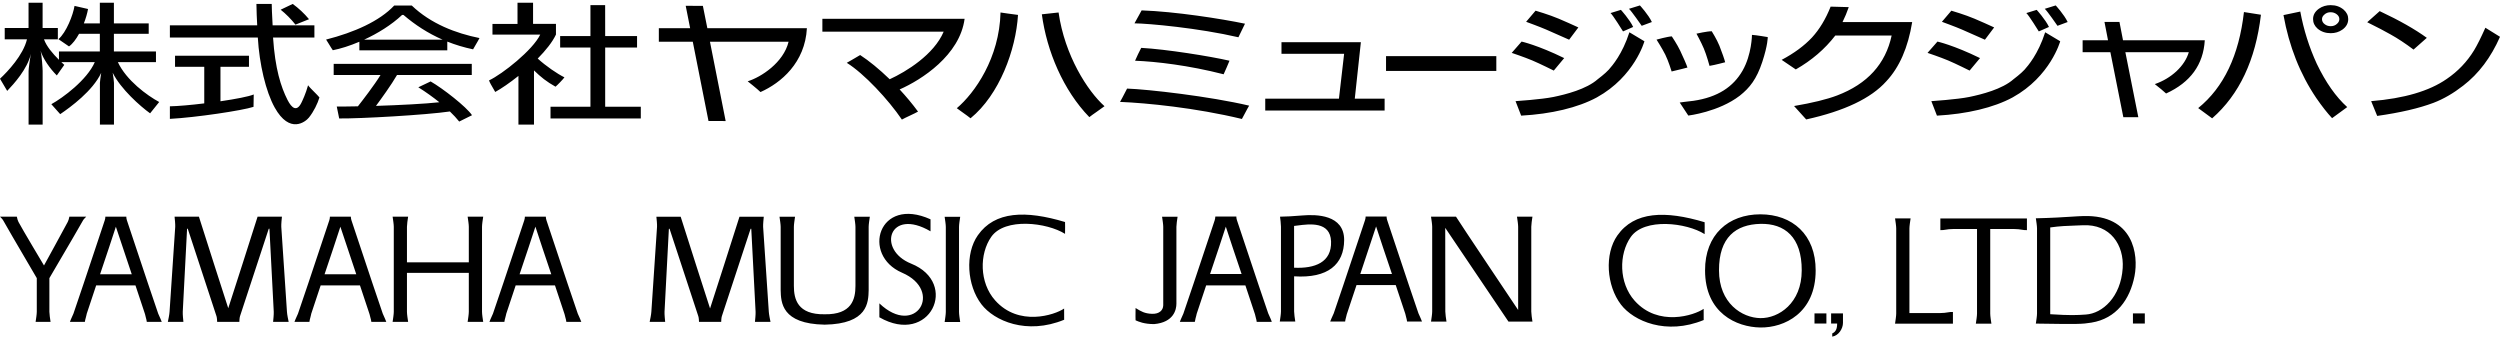
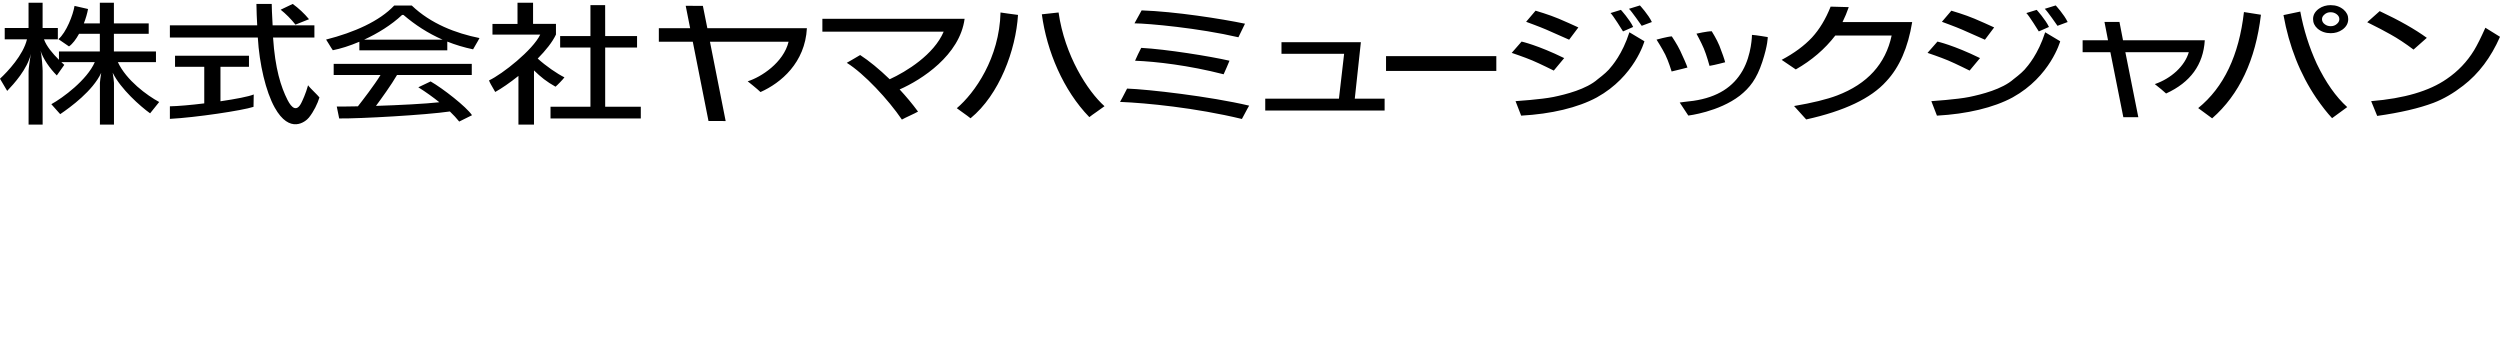
<svg xmlns="http://www.w3.org/2000/svg" width="280" height="38" viewBox="0 0 280 38" fill="none">
  <path fill-rule="evenodd" clip-rule="evenodd" d="M17.468 6.959H13.201C14.151 8.998 16.467 10.689 17.829 11.425L16.811 12.693C15.722 11.909 13.526 9.978 12.62 8.146C12.697 8.57 12.765 9.138 12.765 9.278V13.952H11.19V9.294C11.19 9.166 11.258 8.63 11.334 8.162C10.385 10.181 7.921 11.985 6.743 12.785L5.749 11.669C7.027 10.969 9.752 8.954 10.617 6.959H6.871C6.953 7.041 7.038 7.118 7.121 7.195L7.121 7.195L7.122 7.195L7.122 7.195L7.122 7.195C7.148 7.219 7.174 7.243 7.2 7.266L6.362 8.45C5.589 7.674 4.853 6.632 4.536 5.679C4.69 6.231 4.776 7.705 4.776 7.946V13.952H3.201V7.946C3.201 7.714 3.353 6.559 3.466 6.027C3.045 7.77 1.567 9.378 0.805 10.181L0 8.818C0.873 8.006 2.596 6.175 3.021 4.407H0.529V3.136H3.197V0.305H4.772V3.136H6.479V4.407H4.928C5.204 5.183 5.89 5.995 6.603 6.699V5.763H11.182V3.784H8.854C8.522 4.391 8.133 4.915 7.729 5.199L6.543 4.387C7.432 3.636 8.193 1.648 8.346 0.661L9.86 1.008C9.776 1.488 9.612 2.056 9.391 2.624H11.182V0.305H12.757V2.624H16.655V3.784H12.757V5.763H17.468V6.959ZM46.114 0.616C48.258 2.667 51.05 3.727 53.703 4.263C53.605 4.463 53.452 4.722 53.298 4.983L53.298 4.983L53.298 4.983L53.298 4.983C53.188 5.17 53.077 5.358 52.985 5.526C51.96 5.31 50.998 5.019 50.097 4.659V5.634H40.249V4.675C39.179 5.131 38.141 5.458 37.276 5.626C37.186 5.507 37.008 5.215 36.84 4.939L36.84 4.939C36.715 4.735 36.596 4.54 36.523 4.431C39.668 3.631 42.512 2.371 44.155 0.616H46.114ZM45.036 1.672C43.847 2.791 42.304 3.743 40.782 4.443H49.572C47.921 3.723 46.475 2.775 45.189 1.672H45.036ZM32.787 0.443C33.424 0.899 34.081 1.511 34.61 2.151L33.091 2.759C32.618 2.151 31.993 1.527 31.433 1.087L32.787 0.439V0.443ZM32.204 11.196C31.459 9.732 30.81 7.681 30.582 4.206V4.202H35.213V2.835H30.534C30.524 2.598 30.511 2.349 30.497 2.089V2.089V2.089V2.089V2.089V2.089V2.089V2.089V2.089V2.089V2.089V2.089V2.089V2.089V2.089V2.089V2.089C30.469 1.574 30.439 1.018 30.433 0.439H28.719L28.751 1.667L28.807 2.839H19.027V4.202H28.875C29.047 7.181 29.772 10.26 30.766 12.043C32.453 15.075 34.232 13.627 34.596 13.171C35.137 12.499 35.574 11.596 35.778 10.912C35.657 10.76 35.431 10.534 35.2 10.302L35.199 10.302C34.912 10.014 34.617 9.719 34.504 9.548C34.248 10.488 33.879 11.264 33.743 11.536C33.234 12.539 32.677 12.123 32.204 11.196ZM22.877 7.484V11.579C21.38 11.763 19.932 11.891 19.027 11.907V13.314C21.924 13.162 27.164 12.375 28.394 11.967C28.394 11.847 28.399 11.651 28.404 11.43L28.404 11.43V11.43V11.43L28.404 11.43V11.43V11.43V11.43L28.404 11.43V11.43V11.43V11.429L28.404 11.429V11.429V11.429V11.429V11.429L28.404 11.429C28.411 11.148 28.418 10.828 28.418 10.579C27.877 10.811 26.383 11.095 24.692 11.343V7.484H27.885V6.245H19.604V7.484H22.877ZM51.431 13.615C51.143 13.255 50.794 12.875 50.39 12.488L50.398 12.483C47.665 12.883 40.321 13.295 37.989 13.267L37.717 11.928C38.298 11.936 39.131 11.928 40.085 11.908C40.582 11.276 41.956 9.496 42.621 8.397H37.372V7.153H52.838V8.397H44.468C43.863 9.456 42.641 11.144 42.108 11.86C44.716 11.776 47.633 11.628 49.208 11.452C48.502 10.888 47.713 10.316 46.852 9.776L48.23 9.121C49.592 9.9 52.233 11.956 52.866 12.903L51.431 13.615ZM58.065 8.502C57.095 9.278 56.158 9.918 55.465 10.301C55.419 10.21 55.338 10.073 55.246 9.918C55.064 9.61 54.841 9.232 54.771 9.006C56.262 8.306 59.675 5.611 60.509 3.872H55.156V2.68H57.961V0.305H59.703V2.676H62.267V3.868C61.875 4.711 61.118 5.651 60.224 6.559C61.126 7.386 62.408 8.266 63.217 8.662C63.081 8.866 62.424 9.542 62.219 9.71C61.23 9.158 60.577 8.638 59.807 7.886V13.952H58.065V8.502ZM62.736 5.324H66.129V11.954H61.658V13.27H71.77V11.954H67.78V5.324H71.35V4.037H67.78L67.776 0.574H66.129V4.037H62.736V5.324ZM112.058 1.398C111.937 6.489 109.177 10.415 107.162 12.119C107.324 12.241 107.561 12.411 107.803 12.584L107.804 12.584L107.805 12.585L107.805 12.585L107.806 12.586L107.807 12.586L107.807 12.587L107.807 12.587L107.808 12.587C108.176 12.85 108.556 13.121 108.7 13.247C111.937 10.603 113.776 5.593 114.017 1.67C113.64 1.634 112.058 1.398 112.058 1.398ZM123.705 11.895C121.802 10.196 119.246 6.209 118.561 1.402L118.565 1.398C118.565 1.398 117.062 1.562 116.686 1.602C117.239 5.729 119.09 10.12 122.006 13.119C122.136 13.005 122.512 12.742 122.892 12.477L122.892 12.476L122.892 12.476L122.892 12.476C123.206 12.257 123.522 12.036 123.705 11.895ZM77.592 4.676H73.79V3.161H77.296L76.799 0.65L78.722 0.658L79.223 3.157H90.373C90.168 7.024 87.468 9.291 85.176 10.31C84.836 9.971 83.742 9.107 83.742 9.107C85.245 8.639 87.753 7.016 88.322 4.672H79.515L81.274 13.557L79.351 13.549L77.592 4.676ZM102.819 12.498C102.178 11.626 101.477 10.79 100.76 10.019L100.764 10.015C103.212 8.939 107.499 6.184 108.036 2.105H92.106V3.545H105.692C104.61 6.112 101.505 8.027 99.646 8.875C98.468 7.735 97.306 6.792 96.337 6.164C95.892 6.44 94.838 7.036 94.838 7.036C96.773 8.231 99.51 11.174 101.012 13.393C101.183 13.293 101.559 13.115 101.929 12.94L101.929 12.94L101.929 12.94C102.309 12.761 102.681 12.585 102.819 12.498ZM167.588 6.287H155.236V7.946H167.588V6.287ZM171.984 1.197L170.927 2.44H170.923C170.923 2.44 172.509 3.02 173.174 3.312C173.84 3.604 175.743 4.447 175.743 4.447L176.776 3.072C176.713 3.043 176.634 3.007 176.541 2.965L176.538 2.963C176.127 2.775 175.442 2.461 174.581 2.096C173.519 1.644 171.984 1.197 171.984 1.197ZM170.425 4.658C170.425 4.658 172.224 5.054 175.189 6.506L174.023 7.905C174.023 7.905 172.489 7.138 171.615 6.77C170.742 6.402 169.312 5.922 169.312 5.922L170.421 4.654L170.425 4.658ZM180.379 1.463L180.375 1.464V1.46L180.379 1.463ZM180.379 1.463L181.541 1.104C181.541 1.104 182.519 2.176 182.915 3.019L181.778 3.519C181.778 3.519 180.65 1.684 180.379 1.463ZM182.445 0.987L183.671 0.608C183.671 0.608 184.612 1.623 185.009 2.467L183.871 2.891C183.871 2.891 182.705 1.199 182.441 0.987H182.445ZM182.492 3.615L182.485 3.611H182.493L182.492 3.615ZM182.492 3.615L184.176 4.623C184.176 4.623 183.082 8.57 178.847 10.909C176.724 12.06 173.731 12.768 170.37 12.952L169.741 11.329C169.741 11.329 172.653 11.137 174.004 10.857C175.35 10.577 177.678 10.001 178.956 8.865C178.956 8.865 179.793 8.238 180.182 7.802C180.566 7.366 181.703 6.076 182.492 3.615ZM217.495 2.44L218.553 1.197C218.553 1.197 220.087 1.644 221.149 2.096C222.01 2.461 222.696 2.775 223.107 2.963L223.108 2.964C223.201 3.007 223.281 3.043 223.345 3.072L222.311 4.447C222.311 4.447 220.404 3.604 219.743 3.312C219.082 3.02 217.491 2.44 217.491 2.44H217.495ZM221.762 6.506C218.797 5.054 216.998 4.658 216.998 4.658V4.654L215.884 5.922C215.884 5.922 217.314 6.402 218.188 6.77C219.061 7.138 220.596 7.905 220.596 7.905L221.762 6.506ZM226.943 1.464L226.947 1.463C227.218 1.684 228.346 3.519 228.346 3.519L229.484 3.019C229.087 2.176 228.109 1.104 228.109 1.104L226.947 1.463L226.943 1.46V1.464ZM230.239 0.608L229.013 0.987C229.274 1.199 230.439 2.891 230.439 2.891L231.577 2.467C231.181 1.623 230.239 0.608 230.239 0.608ZM229.054 3.611L229.06 3.615C228.271 6.076 227.134 7.366 226.75 7.802C226.361 8.238 225.524 8.865 225.524 8.865C224.246 10.001 221.918 10.577 220.572 10.857C219.222 11.137 216.309 11.329 216.309 11.329L216.938 12.952C220.299 12.768 223.292 12.06 225.416 10.909C229.651 8.57 230.744 4.623 230.744 4.623L229.06 3.615L229.062 3.611H229.054ZM188.185 5.685C187.86 4.994 187.243 4.074 187.243 4.074C186.763 4.094 185.533 4.438 185.533 4.438C185.533 4.438 186.17 5.433 186.514 6.125C186.859 6.813 187.223 8.005 187.223 8.005C187.82 7.873 188.994 7.565 188.994 7.565C188.918 7.297 188.514 6.377 188.185 5.685ZM191.715 3.502C191.715 3.502 192.288 4.41 192.573 5.122C192.857 5.833 193.158 6.701 193.218 6.973C193.218 6.973 192.072 7.281 191.467 7.377C191.467 7.377 191.134 6.149 190.83 5.438C190.529 4.726 190.004 3.77 190.004 3.77C190.004 3.77 191.234 3.49 191.715 3.502ZM189.09 12.943L188.128 11.483C188.128 11.483 189.054 11.351 189.667 11.291C192.395 10.891 194.126 9.72 195.164 7.916C196.201 6.113 196.221 3.906 196.221 3.906C196.642 3.922 197.988 4.154 197.988 4.154C197.988 4.154 198.008 5.017 197.375 6.937C196.742 8.856 195.973 9.832 194.859 10.715C192.491 12.539 189.09 12.943 189.09 12.943ZM127.511 1.801L127.511 1.801L127.511 1.801C127.673 1.515 127.819 1.259 127.861 1.163C131.611 1.291 136.771 2.099 139.44 2.654C139.331 2.862 138.843 3.866 138.702 4.174C134.235 3.138 128.646 2.63 127.063 2.614L127.059 2.618C127.169 2.403 127.348 2.088 127.51 1.802L127.511 1.801ZM127.816 5.361C127.688 5.593 127.219 6.553 127.127 6.801C129.479 6.893 133.145 7.317 137.047 8.32C137.155 8.088 137.652 6.965 137.704 6.801C135.552 6.305 130.588 5.509 127.816 5.361ZM139.908 11.833L139.905 11.832L139.908 11.829V11.833ZM139.905 11.832C135.486 10.789 128.561 10.001 126.233 9.921C126.177 10.027 126.102 10.173 126.019 10.335L126.019 10.335L126.019 10.335C125.822 10.716 125.582 11.183 125.444 11.413C128.389 11.533 133.87 12.065 139.094 13.324C139.165 13.196 139.27 12.997 139.382 12.787L139.386 12.779L139.387 12.778L139.388 12.776L139.388 12.775L139.39 12.773L139.39 12.771C139.611 12.357 139.854 11.901 139.905 11.832ZM152.417 4.73L151.735 11.052H155.077V12.38H141.707V11.052H149.961L150.542 6.022H143.526V4.73H152.417ZM205.026 0.742L207.061 0.798C206.861 1.374 206.629 1.934 206.364 2.47H214.165C213.7 5.329 212.735 7.54 211.264 9.107C209.557 11.015 206.565 12.434 202.294 13.378L200.935 11.874C202.995 11.523 204.601 11.131 205.759 10.691C209.153 9.399 211.184 7.16 211.865 3.977H205.555C204.385 5.497 202.911 6.76 201.128 7.776L199.545 6.704C200.939 5.964 202.069 5.133 202.939 4.205C203.78 3.289 204.477 2.138 205.03 0.746L205.026 0.742ZM233.254 5.845H236.363V5.849L237.813 13.127H239.492L238.041 5.849H245.145C244.921 6.613 244.46 7.321 243.771 7.973C243.078 8.613 242.268 9.096 241.339 9.42C241.916 9.872 242.336 10.22 242.601 10.472C245.329 9.228 246.772 7.241 246.936 4.51H237.777L237.38 2.459H235.702L236.098 4.51H233.254V5.845ZM251.322 1.35L253.225 1.65C252.624 6.728 250.801 10.595 247.76 13.254L246.198 12.106C249.062 9.787 250.769 6.2 251.322 1.35ZM255.749 1.69L257.632 1.294C258.009 3.337 258.626 5.288 259.479 7.144C260.485 9.239 261.623 10.855 262.889 11.994L261.194 13.234C260.653 12.658 260.064 11.906 259.423 10.979C257.6 8.283 256.378 5.184 255.749 1.69ZM261.062 0.578C261.615 0.578 262.091 0.746 262.492 1.086C262.833 1.386 263.001 1.738 263.001 2.137C263.001 2.613 262.781 3.009 262.344 3.321C261.967 3.585 261.535 3.717 261.042 3.717C260.465 3.717 259.972 3.549 259.571 3.209C259.231 2.909 259.063 2.549 259.063 2.137C259.063 1.674 259.283 1.286 259.724 0.97C260.1 0.706 260.545 0.574 261.062 0.574V0.578ZM261.026 1.37C260.749 1.37 260.517 1.458 260.329 1.634C260.152 1.786 260.064 1.953 260.064 2.141C260.064 2.381 260.172 2.573 260.385 2.725C260.573 2.865 260.793 2.933 261.046 2.933C261.322 2.933 261.555 2.845 261.743 2.669C261.919 2.517 262.007 2.345 262.007 2.141C262.007 1.917 261.899 1.73 261.687 1.578C261.499 1.442 261.278 1.37 261.026 1.37ZM266.526 1.247L265.132 2.487V2.491C266.29 3.066 267.163 3.522 267.752 3.862C268.546 4.302 269.399 4.866 270.316 5.554L271.803 4.238C270.497 3.286 268.738 2.287 266.526 1.247ZM280 4.122L278.362 3.106V3.11C277.861 4.226 277.44 5.066 277.099 5.63C276.31 6.921 275.285 7.993 274.03 8.845C272.083 10.2 269.263 11.028 265.569 11.328L266.246 12.983C268.818 12.619 270.921 12.131 272.556 11.516C273.674 11.088 274.78 10.448 275.873 9.596C277.608 8.265 278.983 6.441 280 4.122Z" fill="black" />
-   <path fill-rule="evenodd" clip-rule="evenodd" d="M98.489 33.977C102.549 37.849 105.739 32.565 101.025 30.54C96.451 28.57 98.38 21.927 104.219 24.563V25.908C99.577 23.191 98.166 27.968 102.046 29.526C107.481 31.709 104.146 38.791 98.489 35.535V33.977ZM4.927 29.734C4.927 29.734 2.464 25.613 2.069 24.857C1.978 24.683 1.944 24.525 1.901 24.328L1.888 24.268H0C0 24.268 0.286 24.54 0.363 24.694C0.466 24.908 2.083 27.669 3.165 29.518L3.165 29.518L3.166 29.518L3.166 29.519L3.166 29.519C3.66 30.363 4.043 31.016 4.12 31.151V34.919C4.12 35.191 4.034 35.746 3.996 35.993L3.996 35.993L3.996 35.993L3.988 36.046H5.663L5.65 35.965C5.611 35.705 5.531 35.182 5.531 34.919V31.151C5.597 31.036 5.893 30.532 6.291 29.852C7.364 28.023 9.183 24.921 9.292 24.694C9.344 24.584 9.512 24.416 9.6 24.327C9.636 24.291 9.659 24.268 9.655 24.268H7.768L7.755 24.328L7.755 24.328L7.755 24.328L7.755 24.328L7.755 24.328L7.755 24.328L7.755 24.328L7.755 24.328L7.755 24.328C7.712 24.525 7.677 24.683 7.586 24.857C7.192 25.608 4.927 29.734 4.927 29.734ZM28.849 24.268C28.623 25.038 25.695 34.114 25.564 34.52C25.433 34.114 22.506 25.038 22.279 24.268H19.552C19.575 24.481 19.639 25.106 19.625 25.4L18.99 34.919C18.976 35.213 18.845 35.834 18.799 36.046H20.541C20.519 35.838 20.455 35.213 20.469 34.919L20.95 25.663C20.95 25.59 21.009 25.581 21.041 25.654C21.072 25.726 24.248 35.417 24.248 35.417C24.303 35.58 24.321 35.947 24.321 36.046H26.808C26.808 35.947 26.826 35.58 26.88 35.417C26.88 35.417 30.056 25.731 30.088 25.654C30.12 25.581 30.179 25.59 30.179 25.663L30.66 34.919C30.673 35.213 30.61 35.834 30.587 36.046H32.329C32.284 35.838 32.152 35.213 32.139 34.919L31.504 25.4C31.49 25.101 31.553 24.481 31.576 24.268H28.849ZM161.866 25.518L161.875 34.892C161.875 35.154 161.955 35.677 161.994 35.938L161.994 35.938L162.007 36.019H160.273L160.286 35.938L160.286 35.937L160.286 35.936L160.286 35.936C160.326 35.675 160.405 35.154 160.405 34.892V25.395C160.405 25.134 160.326 24.614 160.286 24.353L160.286 24.352L160.286 24.351L160.286 24.35L160.286 24.349L160.273 24.268H163.073C163.286 24.653 170.033 34.719 170.033 34.719V25.395C170.033 25.133 169.953 24.609 169.914 24.349L169.901 24.268H171.635L171.622 24.349L171.622 24.35C171.583 24.61 171.503 25.133 171.503 25.395V34.892C171.503 35.154 171.583 35.677 171.622 35.937L171.622 35.938L171.635 36.019H168.949C168.789 35.774 166.976 33.09 165.224 30.496L165.217 30.486C163.536 27.998 161.915 25.598 161.866 25.518ZM45.579 30.562H52.507V34.919C52.507 35.181 52.427 35.704 52.388 35.965L52.388 35.965L52.375 36.046H54.118L54.11 35.993L54.109 35.993L54.109 35.993L54.109 35.993L54.109 35.992L54.109 35.992L54.109 35.992L54.109 35.992L54.109 35.992L54.109 35.992C54.071 35.745 53.986 35.191 53.986 34.919V25.4C53.986 25.133 54.066 24.608 54.106 24.348L54.106 24.348L54.118 24.268H52.375L52.387 24.343V24.343C52.426 24.602 52.507 25.135 52.507 25.4V29.381H45.579V25.4C45.579 25.133 45.658 24.608 45.698 24.348L45.698 24.348L45.71 24.268H43.972L43.984 24.343L43.984 24.343C44.023 24.602 44.104 25.135 44.104 25.4V34.919C44.104 35.182 44.024 35.705 43.985 35.965L43.972 36.046H45.71L45.702 35.993L45.702 35.993L45.702 35.993L45.702 35.993L45.702 35.992L45.702 35.992L45.702 35.992L45.702 35.992L45.702 35.992L45.702 35.992C45.664 35.745 45.579 35.191 45.579 34.919V30.562ZM9.608 35.585C9.641 35.466 9.676 35.342 9.704 35.2H9.695L9.746 35.043L9.746 35.043L9.746 35.043C9.885 34.62 10.278 33.418 10.77 31.962H15.171C15.656 33.403 16.051 34.605 16.193 35.036L16.246 35.2C16.273 35.337 16.306 35.458 16.338 35.574L16.338 35.574L16.338 35.574C16.382 35.732 16.423 35.881 16.442 36.051H18.116C18.058 35.882 17.909 35.55 17.784 35.273L17.721 35.132C17.625 34.913 15.721 29.198 14.717 26.185L14.717 26.184L14.717 26.184C14.493 25.512 14.313 24.974 14.209 24.662C14.163 24.524 14.156 24.411 14.15 24.329C14.149 24.306 14.148 24.286 14.146 24.268H11.8L11.798 24.297C11.795 24.38 11.789 24.505 11.736 24.662C11.632 24.974 11.453 25.512 11.229 26.184L11.229 26.185L11.229 26.185C10.225 29.199 8.321 34.913 8.224 35.132C8.191 35.208 8.153 35.292 8.114 35.379L8.114 35.379C8 35.633 7.877 35.906 7.83 36.051H9.504C9.524 35.885 9.565 35.739 9.608 35.585L9.608 35.585ZM12.977 25.393C12.596 26.577 11.885 28.71 11.206 30.721H14.758C14.079 28.71 13.364 26.581 12.977 25.393ZM133.92 35.585L133.92 35.585L133.92 35.585L133.92 35.585L133.9 35.658C133.87 35.771 133.844 35.884 133.831 36.008H133.821C133.819 36.023 133.817 36.037 133.816 36.051H132.141C132.189 35.906 132.311 35.633 132.425 35.38L132.426 35.379L132.426 35.379L132.426 35.377C132.465 35.291 132.503 35.207 132.536 35.132C132.632 34.914 134.517 29.256 135.525 26.23L135.527 26.225L135.532 26.211L135.536 26.198L135.536 26.198L135.537 26.196L135.539 26.19L135.54 26.187L135.546 26.169C135.767 25.504 135.944 24.972 136.048 24.662C136.1 24.505 136.106 24.38 136.11 24.297V24.297L136.112 24.268H136.126L136.127 24.248H138.468C138.47 24.266 138.471 24.287 138.473 24.31V24.31C138.478 24.392 138.485 24.504 138.531 24.642C138.662 25.032 138.909 25.773 139.215 26.69C140.248 29.79 141.948 34.888 142.039 35.094L142.107 35.245L142.107 35.245L142.107 35.246L142.107 35.246L142.108 35.248C142.231 35.522 142.377 35.846 142.433 36.008H142.412C142.418 36.023 142.423 36.038 142.427 36.051H140.753C140.735 35.881 140.694 35.732 140.65 35.574L140.65 35.574L140.65 35.574C140.618 35.458 140.585 35.337 140.558 35.2L140.504 35.036C140.363 34.605 139.968 33.403 139.483 31.962H135.09C134.598 33.416 134.206 34.61 134.072 35.016L134.026 35.157C134.012 35.23 133.995 35.299 133.979 35.364C133.96 35.441 133.94 35.513 133.92 35.584L133.92 35.584L133.92 35.584L133.92 35.584L133.92 35.585ZM137.291 25.386C136.912 26.562 136.206 28.682 135.528 30.688H139.059C138.381 28.682 137.67 26.566 137.291 25.386ZM34.757 35.574C34.788 35.458 34.822 35.337 34.849 35.2H34.84L34.891 35.043C35.03 34.62 35.423 33.418 35.915 31.962H40.316C40.801 33.404 41.196 34.606 41.338 35.036L41.338 35.036L41.391 35.2C41.419 35.332 41.452 35.448 41.483 35.559L41.483 35.56C41.529 35.723 41.572 35.876 41.591 36.051H43.265C43.208 35.882 43.058 35.55 42.934 35.273L42.934 35.273L42.871 35.132C42.774 34.913 40.87 29.198 39.866 26.184C39.642 25.512 39.463 24.974 39.359 24.662C39.313 24.524 39.305 24.411 39.3 24.329L39.3 24.329C39.298 24.306 39.297 24.286 39.295 24.268H36.949C36.947 24.286 36.946 24.306 36.945 24.329L36.945 24.329V24.329C36.939 24.411 36.932 24.524 36.886 24.662C36.782 24.974 36.602 25.512 36.378 26.184C35.374 29.198 33.471 34.913 33.374 35.132C33.341 35.208 33.303 35.292 33.264 35.378L33.264 35.379L33.263 35.379L33.263 35.379C33.149 35.633 33.027 35.906 32.979 36.051H34.654C34.672 35.881 34.713 35.732 34.757 35.574ZM38.122 25.393C37.741 26.577 37.03 28.71 36.35 30.721H39.903C39.224 28.71 38.508 26.581 38.122 25.393ZM56.598 35.565L56.598 35.565C56.553 35.726 56.512 35.878 56.49 36.051H54.816C54.863 35.906 54.986 35.633 55.1 35.379C55.139 35.292 55.177 35.208 55.211 35.132C55.307 34.913 57.212 29.195 58.216 26.183C58.439 25.511 58.618 24.974 58.723 24.662C58.775 24.505 58.781 24.38 58.785 24.297L58.786 24.268H61.132C61.134 24.284 61.135 24.302 61.137 24.321C61.143 24.404 61.152 24.52 61.2 24.662C61.304 24.974 61.483 25.511 61.707 26.182L61.707 26.184C62.711 29.197 64.615 34.913 64.712 35.132L64.775 35.273C64.899 35.549 65.049 35.882 65.106 36.051H63.432C63.413 35.876 63.37 35.723 63.324 35.56L63.324 35.56C63.293 35.448 63.26 35.332 63.233 35.2L63.218 35.154L63.184 35.05C63.047 34.632 62.652 33.419 62.157 31.962H57.756C57.265 33.418 56.871 34.62 56.732 35.043L56.681 35.2H56.69C56.662 35.334 56.629 35.452 56.598 35.565ZM59.966 25.386C59.585 26.568 58.872 28.706 58.192 30.721H61.744C61.064 28.706 60.347 26.573 59.966 25.386ZM105.811 24.359C105.85 24.618 105.931 25.151 105.931 25.416V34.934C105.931 35.199 105.851 35.731 105.811 35.99L105.811 35.991L105.811 35.991L105.811 35.991L105.811 35.991L105.8 36.067H107.542L107.531 35.991L107.531 35.991L107.531 35.991L107.531 35.991L107.53 35.99L107.53 35.989C107.491 35.73 107.41 35.199 107.41 34.934V25.416C107.41 25.151 107.491 24.618 107.531 24.359L107.542 24.284H105.8L105.811 24.359ZM92.367 36.362C97.202 36.281 97.258 33.865 97.29 32.498L97.29 32.477V25.408C97.29 25.143 97.371 24.612 97.41 24.352L97.41 24.352L97.41 24.352L97.41 24.351L97.422 24.276H95.679L95.691 24.351C95.73 24.61 95.811 25.143 95.811 25.408V32.019C95.811 33.509 95.398 35.248 92.362 35.198C89.323 35.248 88.914 33.509 88.914 32.019V25.408C88.914 25.143 88.995 24.61 89.034 24.351L89.046 24.276H87.303L87.315 24.351C87.354 24.61 87.435 25.143 87.435 25.408V32.477L87.435 32.494C87.467 33.856 87.524 36.276 92.362 36.362H92.367ZM119.285 26.193L119.285 26.192L119.294 26.198L119.285 26.193ZM119.285 26.192C119.304 25.847 119.285 24.866 119.285 24.866C114.875 23.54 111.418 23.644 109.521 26.347C108.065 28.412 108.296 31.958 109.925 34.086C111.345 35.938 114.989 37.537 119.186 35.812C119.186 35.667 119.185 35.486 119.184 35.29C119.182 35.056 119.181 34.801 119.181 34.557C118.124 35.282 114.099 36.608 111.459 33.647C109.671 31.65 109.685 28.43 111.023 26.524C112.55 24.344 117.275 24.923 119.285 26.192ZM82.82 24.276C82.589 25.064 79.531 34.533 79.531 34.533H79.522C79.522 34.533 76.468 25.064 76.237 24.276H73.515L73.516 24.293V24.293C73.541 24.521 73.605 25.121 73.587 25.408L72.952 34.917C72.938 35.212 72.807 35.837 72.761 36.05H74.499C74.477 35.837 74.413 35.212 74.427 34.917L74.912 25.671C74.912 25.593 74.971 25.589 75.003 25.662C75.035 25.734 78.211 35.416 78.211 35.416C78.27 35.579 78.288 35.95 78.288 36.05H80.774C80.774 35.946 80.792 35.579 80.847 35.416C80.847 35.416 84.023 25.734 84.055 25.662C84.086 25.589 84.145 25.593 84.145 25.671L84.626 34.917C84.64 35.212 84.576 35.837 84.554 36.05H86.296C86.251 35.837 86.124 35.212 86.106 34.917L85.47 25.408C85.457 25.113 85.52 24.489 85.543 24.276H82.82ZM150.758 35.531C150.79 35.416 150.823 35.295 150.85 35.157H150.855L150.901 35.016L150.901 35.015L150.902 35.013L150.903 35.009L150.904 35.008C151.04 34.592 151.436 33.389 151.93 31.928H156.322C156.822 33.397 157.22 34.616 157.353 35.021L157.397 35.157C157.424 35.299 157.458 35.421 157.491 35.538C157.534 35.694 157.574 35.84 157.592 36.008H159.262C159.205 35.845 159.059 35.52 158.936 35.246L158.867 35.094C158.776 34.888 157.079 29.795 156.045 26.695C155.739 25.776 155.491 25.032 155.36 24.642C155.314 24.504 155.307 24.392 155.301 24.31V24.31C155.3 24.287 155.299 24.266 155.297 24.248H152.951L152.949 24.277C152.945 24.36 152.94 24.485 152.887 24.642C152.757 25.032 152.509 25.773 152.204 26.69C151.17 29.79 149.471 34.888 149.38 35.094C149.352 35.157 149.321 35.225 149.288 35.297L149.288 35.297L149.288 35.298C149.169 35.56 149.035 35.856 148.985 36.008H150.655C150.673 35.839 150.714 35.69 150.758 35.531ZM152.352 30.688C153.028 28.672 153.74 26.54 154.121 25.362C154.502 26.549 155.219 28.677 155.9 30.688H152.352ZM130.283 34.22V25.403C130.283 25.14 130.203 24.617 130.164 24.357L130.151 24.276H131.889L131.877 24.357L131.877 24.357L131.877 24.358L131.877 24.358C131.837 24.619 131.758 25.141 131.758 25.403V34.007C131.758 34.678 131.463 36.099 129.267 36.299C128.137 36.299 127.514 36.02 127.209 35.884L127.184 35.873C127.171 35.673 127.177 35.212 127.181 34.855C127.183 34.711 127.184 34.583 127.184 34.496C127.228 34.523 127.271 34.549 127.313 34.575C127.793 34.868 128.204 35.119 129.017 35.148C129.87 35.18 130.265 34.723 130.279 34.216L130.283 34.22ZM144.941 34.887V30.948C148.735 31.197 150.527 29.607 150.545 26.899C150.563 24.023 147.401 24.005 145.908 24.128C144.783 24.223 144.025 24.259 143.362 24.268C143.394 24.481 143.467 25.092 143.467 25.387V34.887C143.467 35.149 143.388 35.669 143.348 35.931L143.348 35.932L143.348 35.933L143.348 35.933L143.335 36.015H145.073L145.061 35.934C145.021 35.673 144.941 35.15 144.941 34.887ZM145.336 25.256C146.66 25.083 148.998 24.778 149.079 27.04C149.161 29.39 147.255 30.092 144.937 29.983V25.305C145.054 25.293 145.189 25.275 145.336 25.256ZM213.855 35.067H217.218C217.657 35.067 217.936 35.022 218.166 34.984C218.367 34.952 218.53 34.925 218.728 34.94V36.249H212.245L212.256 36.173C212.295 35.914 212.376 35.382 212.376 35.117V25.589C212.376 25.324 212.295 24.791 212.256 24.532L212.245 24.457H213.987L213.976 24.532L213.976 24.532C213.936 24.792 213.855 25.324 213.855 25.589V35.067ZM228.026 36.167L228.014 36.242C232.787 36.315 233.173 36.306 234.239 36.133C237.034 35.681 238.559 33.525 239.067 30.917C239.534 28.517 238.958 24.052 233.368 24.197C232.961 24.207 232.528 24.235 231.99 24.269C231.088 24.328 229.889 24.405 228.014 24.45L228.026 24.526C228.065 24.785 228.146 25.317 228.146 25.582V35.11C228.146 35.375 228.065 35.908 228.026 36.167ZM232.422 25.262C232.709 25.252 232.987 25.243 233.259 25.229C236.381 25.066 237.906 27.475 237.742 30.029C237.533 33.267 235.474 35.105 233.622 35.228C232.533 35.3 231.953 35.337 229.625 35.192V25.474C230.693 25.319 231.595 25.289 232.422 25.262ZM205.084 36.236V35.104H206.413V36.159C206.413 36.806 205.928 37.59 205.211 37.703V37.345C205.606 37.164 205.76 36.834 205.76 36.236H205.084ZM203.223 35.104H204.557V36.236H203.223V35.104ZM240.219 35.104H238.889V36.236H240.219V35.104ZM227.016 24.465H222.248H217.32V25.773C217.519 25.788 217.682 25.762 217.882 25.729C218.112 25.692 218.392 25.646 218.831 25.646H221.426V35.115C221.426 35.38 221.346 35.913 221.306 36.172L221.306 36.173L221.295 36.248H223.037C223.001 36.035 222.906 35.41 222.906 35.115V25.646H225.505C225.945 25.646 226.224 25.692 226.454 25.729C226.655 25.762 226.818 25.788 227.016 25.773V24.465ZM190.967 30.29C190.949 26.287 193.58 24.004 197.16 24.004C200.74 24.004 203.367 26.282 203.354 30.29C203.354 35.063 199.833 36.72 197.16 36.679C194.492 36.639 190.967 35.067 190.967 30.29ZM197.16 35.629C199.211 35.66 201.793 33.958 201.793 30.285C201.811 26.563 199.887 25.005 197.16 25.073C194.433 25.141 192.514 26.563 192.528 30.285C192.528 33.958 195.105 35.597 197.16 35.629ZM190.919 24.89C190.919 24.89 190.937 25.873 190.919 26.217V26.221C188.913 24.944 184.172 24.365 182.643 26.547C181.304 28.454 181.291 31.678 183.078 33.68C185.724 36.641 189.753 35.319 190.81 34.59C190.81 34.833 190.811 35.089 190.812 35.322C190.813 35.519 190.814 35.699 190.814 35.844C186.617 37.569 182.969 35.971 181.549 34.114C179.92 31.986 179.689 28.44 181.145 26.371C183.047 23.667 186.509 23.563 190.919 24.89Z" fill="black" />
</svg>